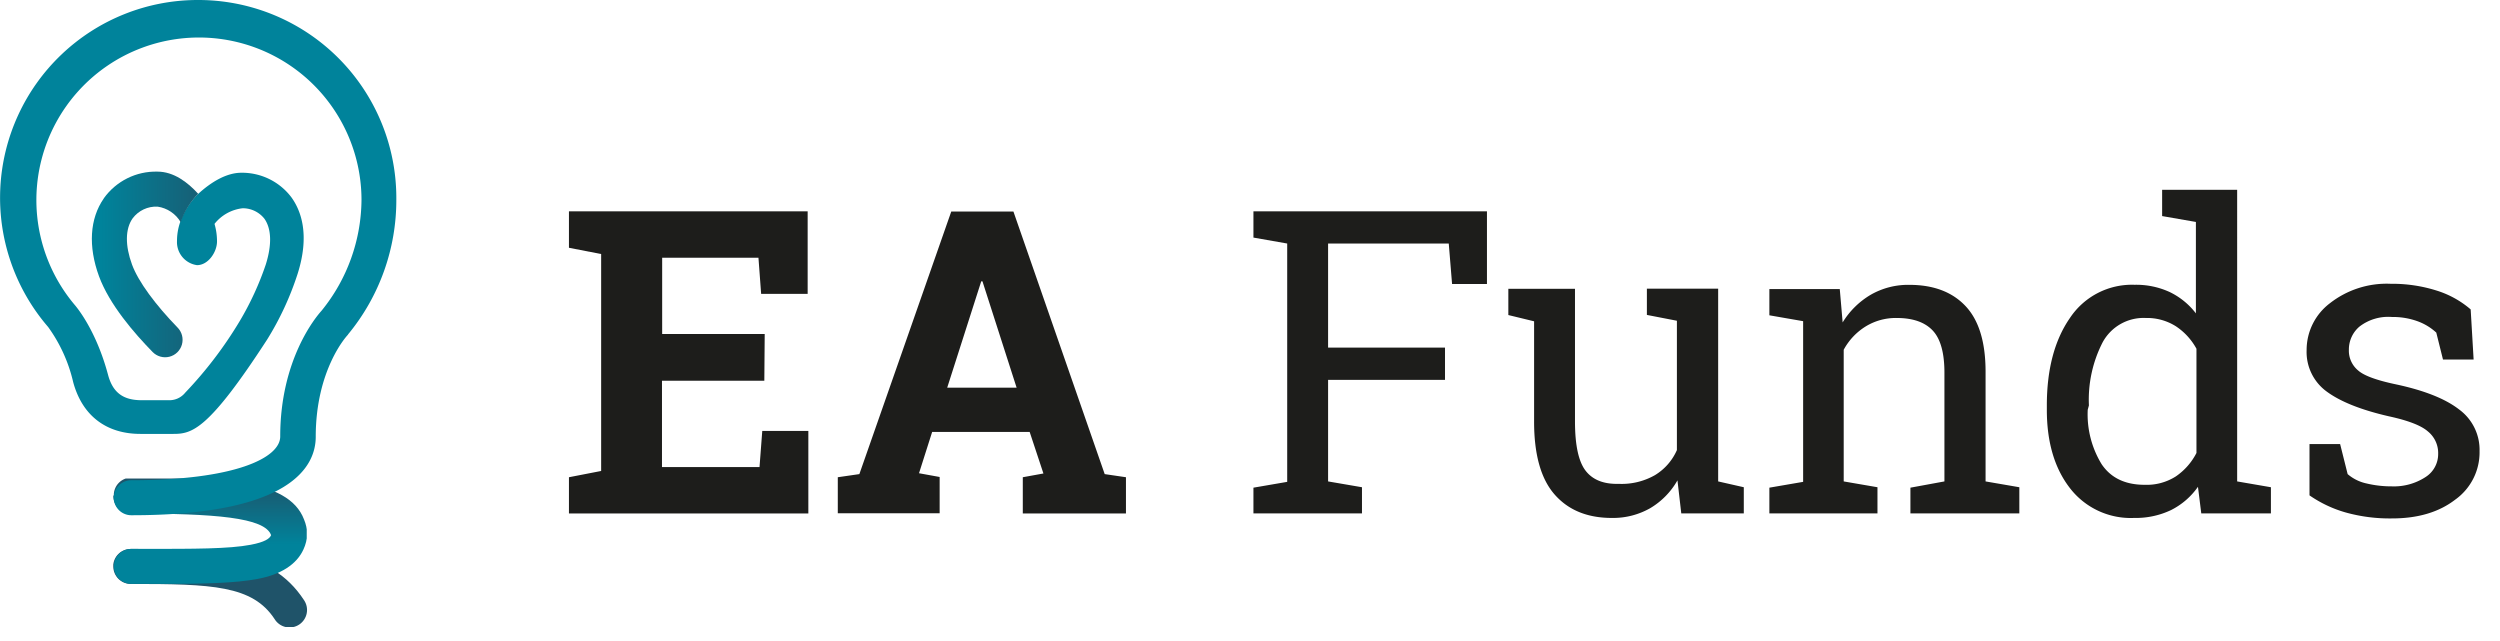
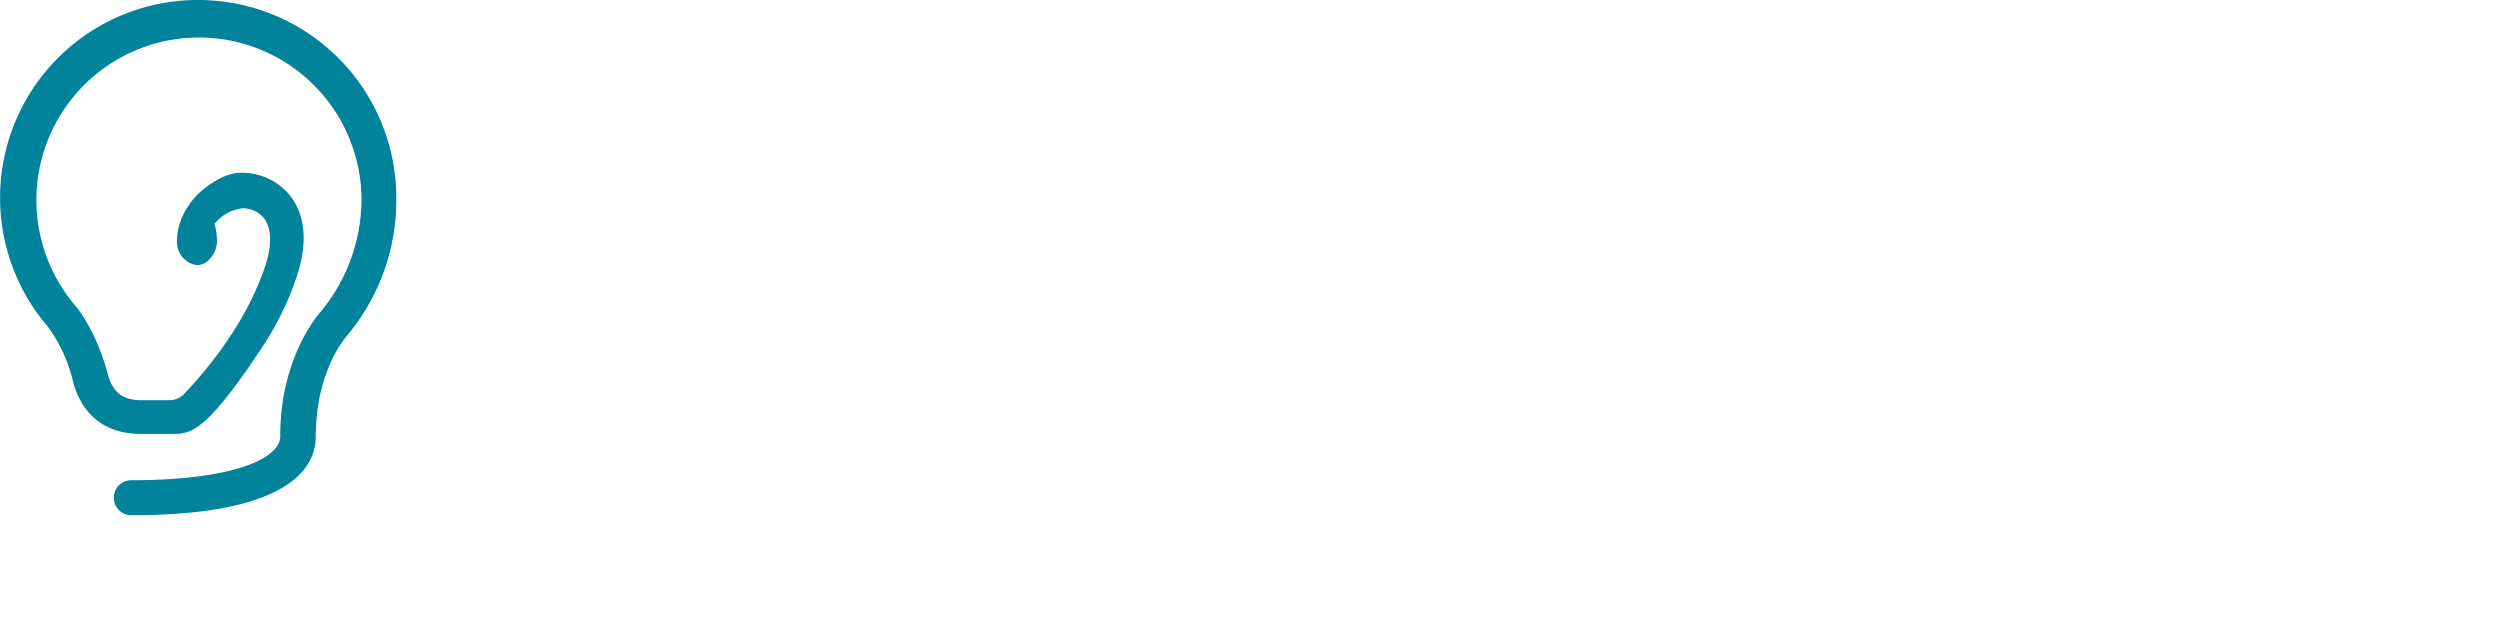
<svg xmlns="http://www.w3.org/2000/svg" xmlns:xlink="http://www.w3.org/1999/xlink" viewBox="0 0 399.86 102.6">
  <defs>
    <style>.cls-1{fill:none;}.cls-2{clip-path:url(#clip-path);}.cls-3{fill:url(#linear-gradient);}.cls-4{clip-path:url(#clip-path-2);}.cls-5{fill:url(#linear-gradient-2);}.cls-6{fill:#00839b;}.cls-7{clip-path:url(#clip-path-3);}.cls-8{fill:url(#linear-gradient-3);}.cls-9{fill:#1d1d1b;}</style>
    <clipPath id="clip-path">
-       <path d="M18.12 90.6a2.8 2.8 0 0 0 2.8 2.8c13 0 19.47.23 23 5.62a2.8 2.8 0 1 0 4.68-3.07c-5.35-8.15-14.72-8.15-27.7-8.15a2.8 2.8 0 0 0-2.8 2.8" class="cls-1" />
-     </clipPath>
+       </clipPath>
    <linearGradient id="linear-gradient" x1="-363.6" x2="-362.18" y1="-25.6" y2="-25.6" gradientTransform="matrix(0 -4.3 -4.3 0 -75.4 -1449.9)" gradientUnits="userSpaceOnUse">
      <stop offset="0" stop-color="#00839b" />
      <stop offset="1" stop-color="#1f5369" />
    </linearGradient>
    <clipPath id="clip-path-2">
-       <path d="M18.12 79.34a2.8 2.8 0 0 0 2.8 2.8c13.36 0 21.45.6 22.44 3.46-.23.55-1 1.1-3.25 1.53-3.5.67-9.1.66-16.8.66H21a2.8 2.8 0 1 0 0 5.6h4.5c6.92 0 12.04-.1 15.73-.8s6.2-2.3 7.3-4.7a6.3 6.3 0 0 0 .6-2.5 6.47 6.47 0 0 0-.5-2.3c-2.54-6.7-14.3-6.7-27.63-6.7a2.8 2.8 0 0 0-2.8 2.8" class="cls-1" />
-     </clipPath>
+       </clipPath>
    <linearGradient id="linear-gradient-2" x1="-338.75" x2="-337.32" y1="-5.01" y2="-5.01" gradientTransform="matrix(0 -7.4 -7.4 0 -3.5 -2419.7)" xlink:href="#linear-gradient" />
    <clipPath id="clip-path-3">
      <path d="M16.6 31.74c-2.25 3.23-2.52 7.66-.76 12.46 1.66 4.52 5.64 9.1 8.57 12.1a2.78 2.78 0 0 0 4-3.9c-3.5-3.6-6.3-7.35-7.3-10.1-1.1-3-1.1-5.67.1-7.37a4.7 4.7 0 0 1 4-1.88 5.15 5.15 0 0 1 3.7 2.5A11.86 11.86 0 0 1 31.7 31c-1.67-1.84-3.9-3.55-6.53-3.55a10.22 10.22 0 0 0-8.56 4.26" class="cls-1" />
    </clipPath>
    <linearGradient id="linear-gradient-3" x1="-305.2" x2="-303.78" y1="2.16" y2="2.16" gradientTransform="matrix(14.7 0 0 -14.7 4502.6 74)" xlink:href="#linear-gradient" />
  </defs>
  <g id="Heartbulb">
    <path d="M18.12 87.8h31.34v12.48H18.12z" class="cls-2 cls-3" />
-     <path d="M18.12 76.54h30.94V93.4H18.12z" class="cls-4 cls-5" />
+     <path d="M18.12 76.54h30.94V93.4z" class="cls-4 cls-5" />
    <path d="M31.64 0A31.63 31.63 0 0 0 7.7 52.3a24.37 24.37 0 0 1 4 8.8c1.44 5.35 5.26 8.3 10.76 8.3h5.26c3 0 5.6-.6 15-15.08A47.52 47.52 0 0 0 47.6 43.8c2-6.3.53-10.14-1-12.25a9.88 9.88 0 0 0-8-3.92c-2.47 0-4.96 1.6-6.92 3.4a11.88 11.88 0 0 0-2.87 4.52 9.18 9.18 0 0 0-.5 3 3.72 3.72 0 0 0 3.2 3.86c1.8 0 3.2-2.1 3.2-3.8a10 10 0 0 0-.4-2.8 6.66 6.66 0 0 1 4.5-2.5 4.4 4.4 0 0 1 3.5 1.7c1.1 1.6 1.2 4.1.2 7.3a47.42 47.42 0 0 1-4.14 9 64.75 64.75 0 0 1-8.75 11.5 3.26 3.26 0 0 1-2.7 1.2h-4.3c-2.93 0-4.6-1.23-5.35-4.1-1.9-7.1-5-10.74-5.2-11a26 26 0 1 1 45.75-17 28.4 28.4 0 0 1-6.4 17.8c-.9 1-6.6 7.8-6.6 20.1 0 3.48-7.4 7-23.82 7a2.8 2.8 0 1 0 0 5.6c25.6 0 29.5-7.86 29.5-12.55 0-10.68 4.9-16.07 5.13-16.3l.06-.1a33.74 33.74 0 0 0 7.7-21.55A31.67 31.67 0 0 0 31.66 0" class="cls-6" />
-     <path d="M-.56 39.32l25.3-20.47 21.6 26.7-25.28 20.48z" class="cls-7 cls-8" />
  </g>
-   <path id="Text_outlines" d="M122.25 60.9h-16.37v13.8h15.6l.44-5.77h7.37v13.2H91v-5.8l5.15-1v-34.7l-5.15-1V33.8h38.18V47h-7.44l-.43-5.78h-15.4v12.2h16.4zM134 76.33l3.45-.5 14.7-42h9.94l14.6 42 3.4.5v5.8h-16.5v-5.8l3.3-.6-2.2-6.64h-15.6l-2.1 6.6 3.3.6v5.8H134zM151.5 62h11.1l-5.46-17h-.2zm48.98 16l5.4-.93V38.95l-5.4-.95v-4.2h37.35v11.62h-5.58l-.53-6.47h-19.3V55.6h18.7v5.16h-18.7V77l5.42.93v4.18h-17.36zm67.82-1.17a12.12 12.12 0 0 1-4.36 4.45 12 12 0 0 1-6.16 1.56q-5.84 0-9.13-3.75t-3.28-11.7v-16l-4.12-1v-4.2h10.66v21.2q0 5.7 1.7 7.9t5.3 2.1a10.76 10.76 0 0 0 5.8-1.4 8.83 8.83 0 0 0 3.5-4V51.3l-4.8-.93v-4.2h11.4V77l4.1.93v4.18h-10zM283 78l5.4-.93v-25.7l-5.4-.94v-4.2h11.26l.46 5.34a13 13 0 0 1 4.5-4.43 12 12 0 0 1 6.16-1.58q5.8 0 9 3.4t3.2 10.5V77l5.4.93v4.18h-17.42V78l5.44-1V59.6q0-4.75-1.88-6.74t-5.73-2a9.22 9.22 0 0 0-5 1.36 9.94 9.94 0 0 0-3.5 3.72V77l5.4.93v4.18H283zm68.55-.14a11.6 11.6 0 0 1-4.3 3.72 13.1 13.1 0 0 1-5.9 1.26 12.28 12.28 0 0 1-10.27-4.76q-3.7-4.77-3.7-12.53v-.7q0-8.67 3.7-14a11.9 11.9 0 0 1 10.34-5.3 12.8 12.8 0 0 1 5.63 1.17 11.63 11.63 0 0 1 4.17 3.4V35.5l-5.4-.94v-4.2h12V77l5.4.93v4.18h-11.14zm-17.63-12.32a15.26 15.26 0 0 0 2.22 8.7q2.22 3.3 6.87 3.3a8.66 8.66 0 0 0 5-1.34 10.12 10.12 0 0 0 3.3-3.75V55.78a10.1 10.1 0 0 0-3.3-3.6 8.64 8.64 0 0 0-4.8-1.32 7.45 7.45 0 0 0-6.9 3.88 20.05 20.05 0 0 0-2.2 10.1zm61.72-8.04h-4.9l-1.07-4.3a8.85 8.85 0 0 0-3-1.82 11.58 11.58 0 0 0-4.1-.68 7.54 7.54 0 0 0-5.18 1.53 4.8 4.8 0 0 0-1.7 3.7 4.1 4.1 0 0 0 1.5 3.34q1.4 1.23 6 2.2 6.8 1.45 10.1 4a8 8 0 0 1 3.3 6.7 9.28 9.28 0 0 1-3.9 7.75q-3.9 3-10.1 3a26.27 26.27 0 0 1-7.4-.95 19.52 19.52 0 0 1-5.8-2.74v-8.2h4.9l1.2 4.8a6.82 6.82 0 0 0 3.04 1.5 17 17 0 0 0 4 .46 9.26 9.26 0 0 0 5.44-1.5 4.35 4.35 0 0 0 2-3.7 4.45 4.45 0 0 0-1.66-3.6q-1.6-1.4-6.2-2.4-6.56-1.5-9.88-3.9a7.83 7.83 0 0 1-3.3-6.7 9.38 9.38 0 0 1 3.74-7.5 14.74 14.74 0 0 1 9.7-3.1 23.6 23.6 0 0 1 7.4 1.1 15.3 15.3 0 0 1 5.4 3z" class="cls-9" data-name="Text outlines" />
</svg>